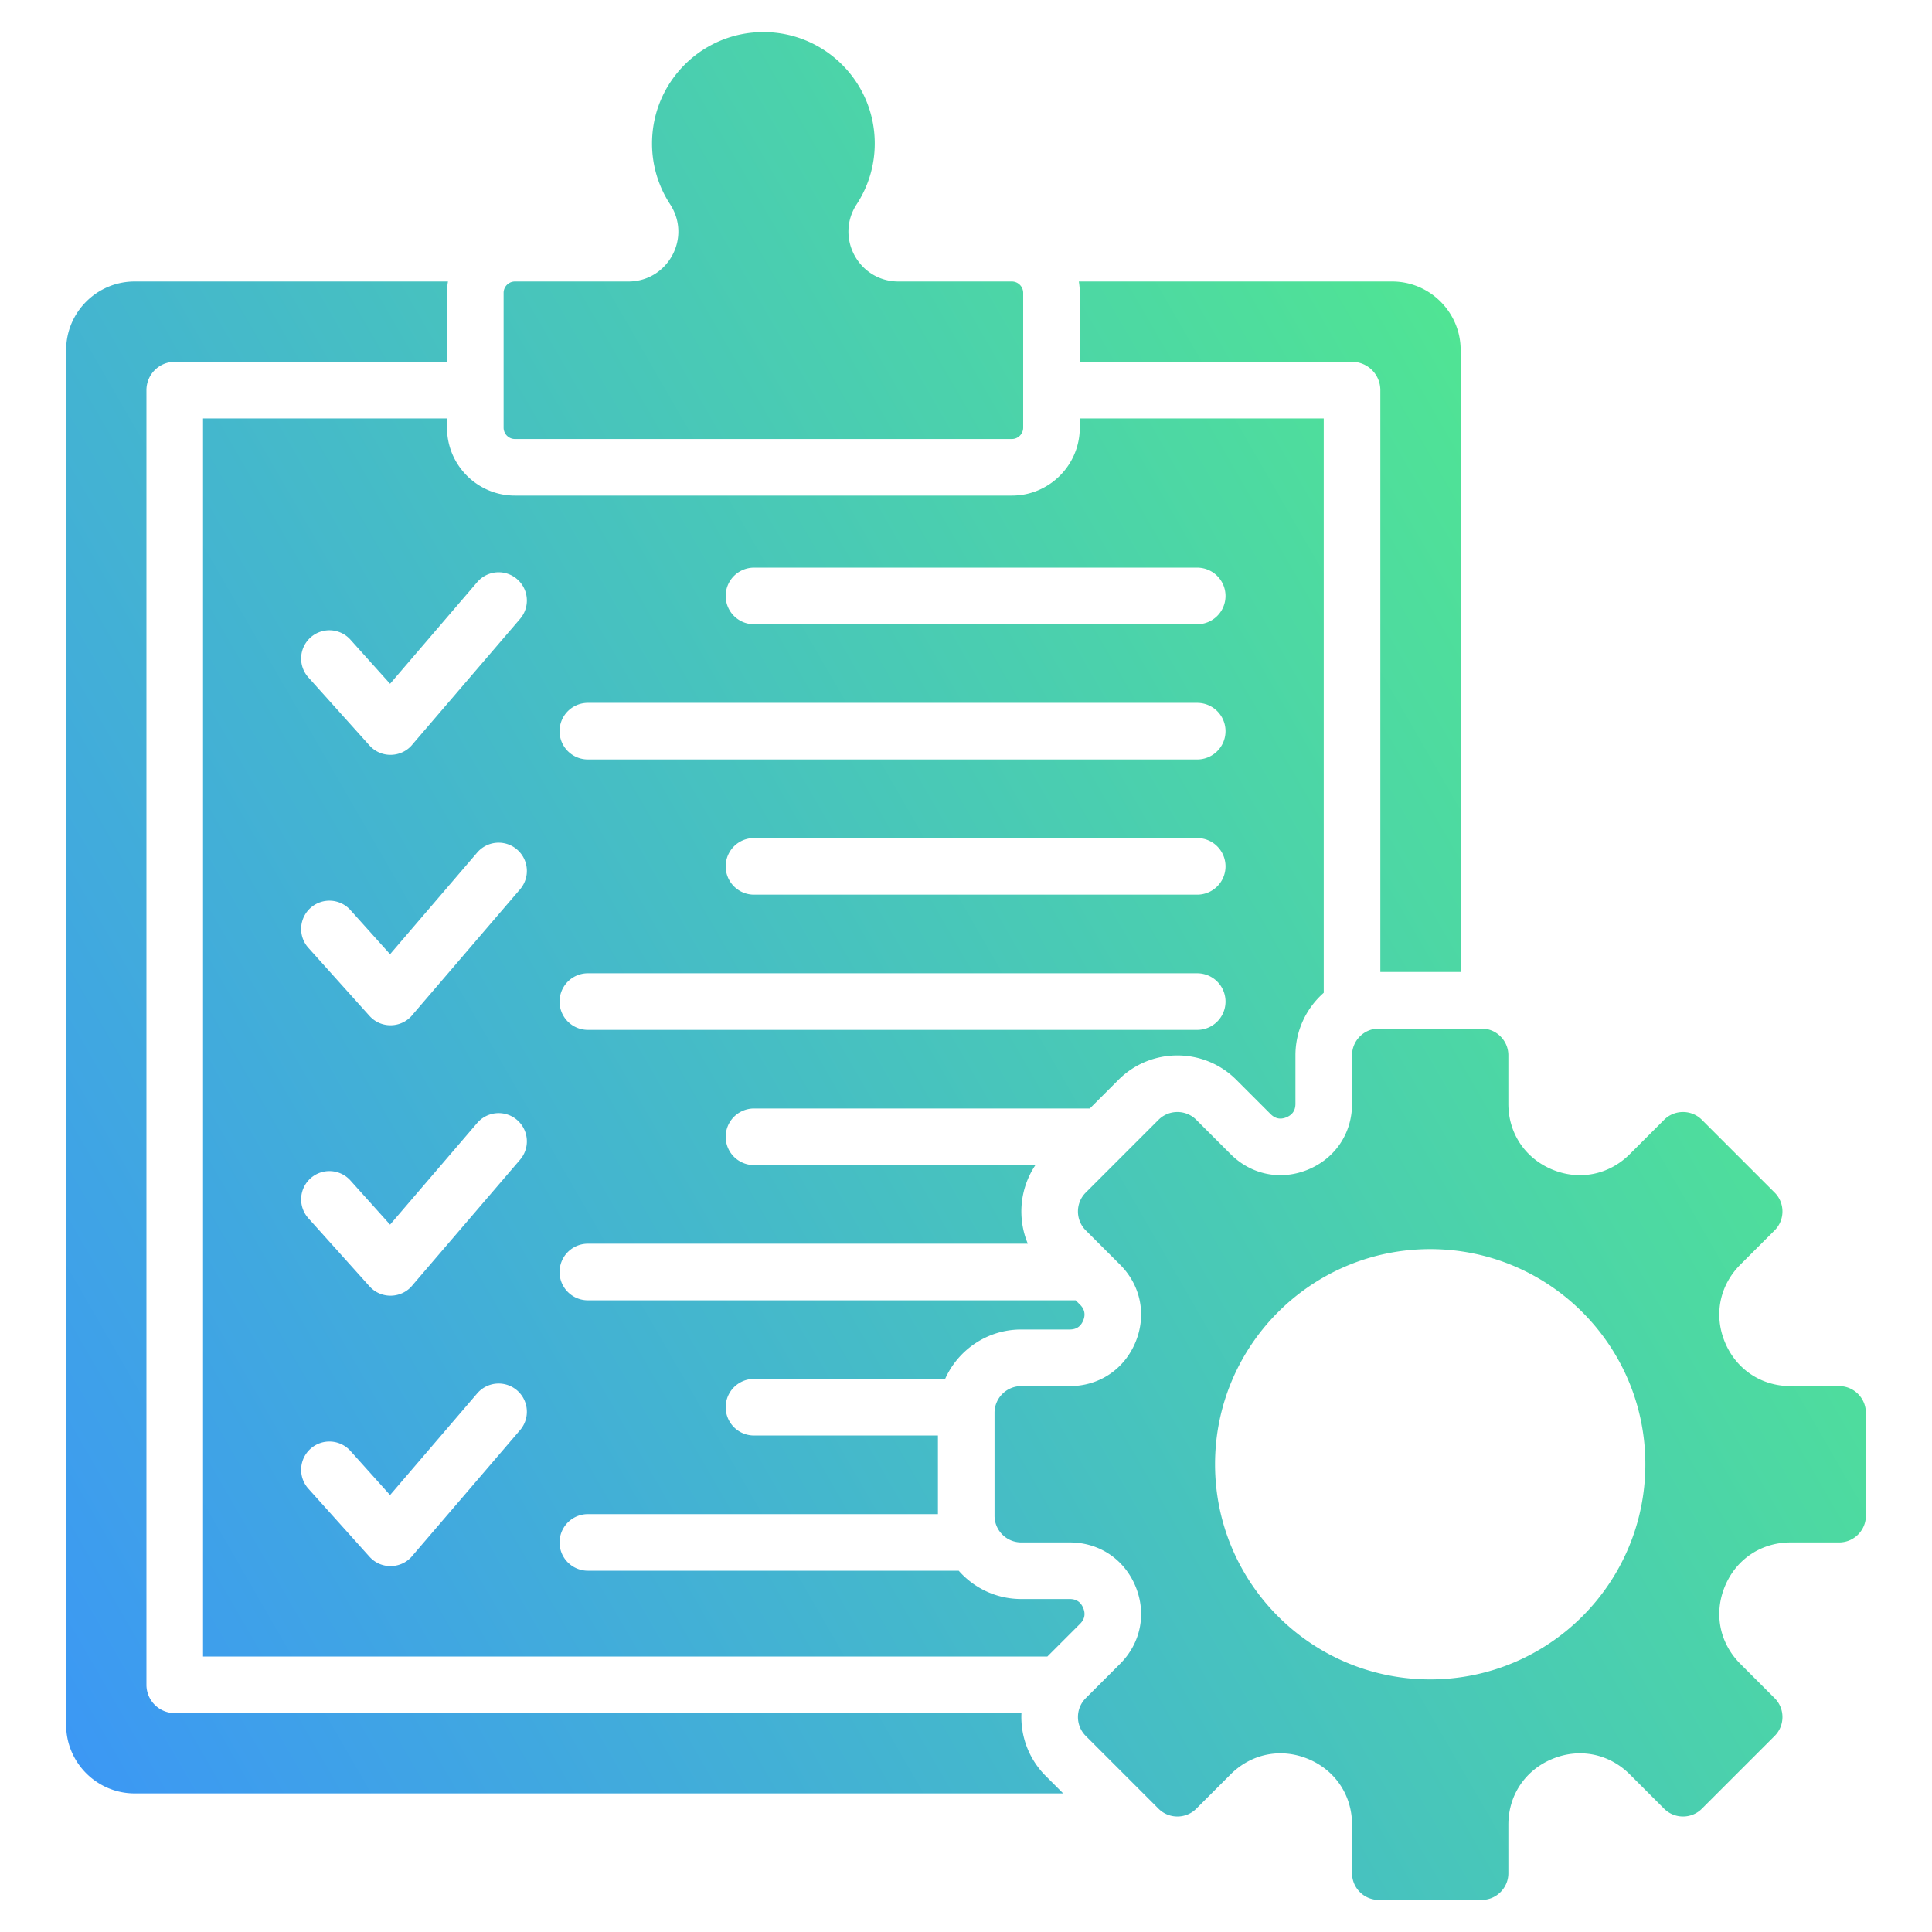
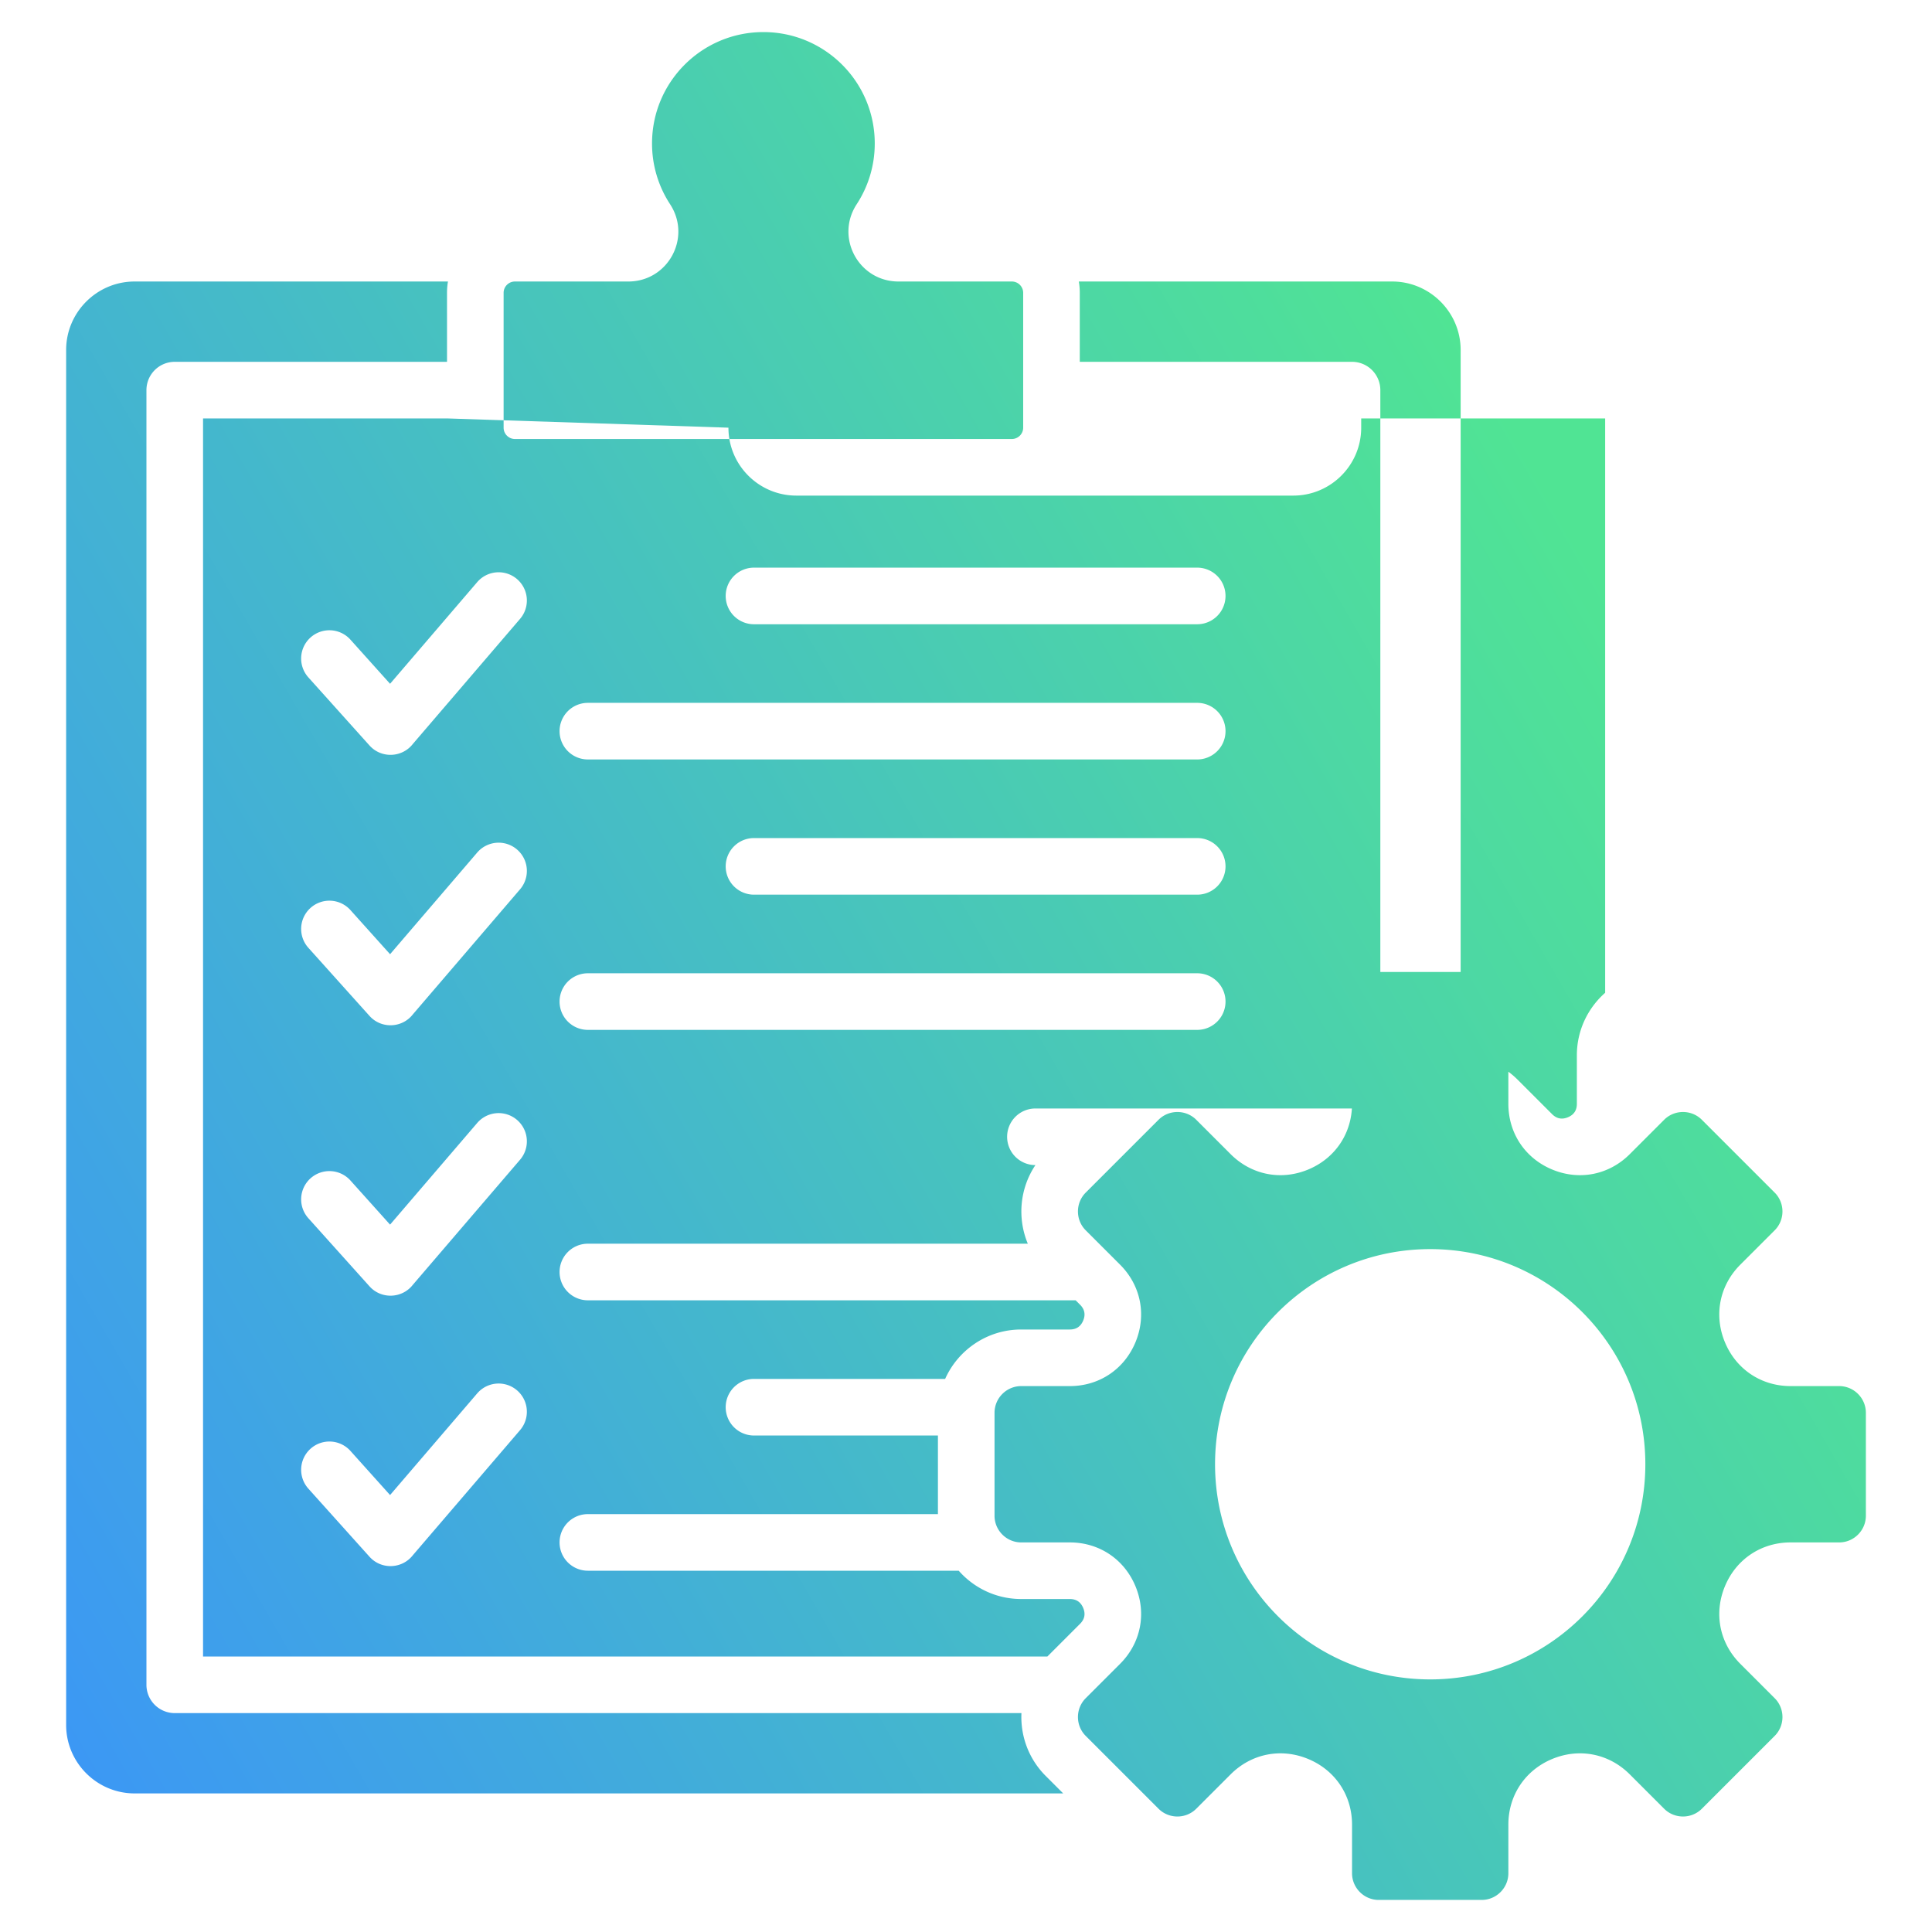
<svg xmlns="http://www.w3.org/2000/svg" version="1.1" width="512" height="512" x="0" y="0" viewBox="0 0 512 512" style="enable-background:new 0 0 512 512" xml:space="preserve" class="">
  <g>
    <linearGradient id="a" x1="-6.675" x2="432.472" y1="420.054" y2="166.513" gradientUnits="userSpaceOnUse">
      <stop stop-opacity="1" stop-color="#3c98f4" offset="0" />
      <stop stop-opacity="1" stop-color="#50e494" offset="1" />
    </linearGradient>
-     <path fill="url(#a)" d="M487.405 367.33h-12.873c-7.787 0-14.436-4.443-17.415-11.636-2.98-7.194-1.42-15.037 4.086-20.543l9.103-9.103c2.749-2.749 2.749-7.248 0-9.997l-19.296-19.296c-2.749-2.749-7.248-2.749-9.997 0l-9.103 9.103c-5.506 5.506-13.349 7.066-20.543 4.086s-11.636-9.628-11.636-17.415v-12.874c0-3.888-3.181-7.069-7.069-7.069h-27.289c-3.888 0-7.069 3.181-7.069 7.069v12.874c0 7.787-4.443 14.435-11.637 17.415s-15.037 1.42-20.543-4.086l-9.103-9.103c-2.749-2.749-7.248-2.749-9.997 0l-19.296 19.296c-2.749 2.749-2.749 7.248 0 9.997l9.103 9.103c5.506 5.506 7.066 13.349 4.086 20.543s-9.628 11.636-17.415 11.636H270.63c-3.888 0-7.069 3.181-7.069 7.069v27.289c0 3.888 3.181 7.069 7.069 7.069h12.874c7.786 0 14.435 4.443 17.415 11.636 2.98 7.194 1.42 15.037-4.086 20.543l-9.103 9.103c-2.749 2.749-2.749 7.248 0 9.997l19.296 19.296c2.749 2.749 7.247 2.749 9.997 0l9.103-9.103c5.506-5.506 13.349-7.066 20.543-4.086s11.637 9.628 11.637 17.415v12.874c0 3.888 3.181 7.069 7.069 7.069h27.289c3.888 0 7.069-3.181 7.069-7.069v-12.874c0-7.787 4.442-14.435 11.636-17.415 7.194-2.979 15.037-1.42 20.543 4.086l9.103 9.103c2.749 2.749 7.248 2.749 9.997 0l19.296-19.296c2.749-2.749 2.749-7.247 0-9.997l-9.103-9.103c-5.506-5.506-7.066-13.349-4.086-20.543s9.628-11.636 17.415-11.636h12.874c3.888 0 7.069-3.181 7.069-7.069v-27.289c-.003-3.888-3.184-7.069-7.072-7.069zm-108.388 77.728c-31.489 0-57.015-25.526-57.015-57.015s25.526-57.015 57.015-57.015c31.488 0 57.015 25.526 57.015 57.015s-25.526 57.015-57.015 57.015zM118.462 110.886H53.81V438.99h223.756l8.661-8.661c1.214-1.214 1.491-2.611.835-4.196-.658-1.587-1.839-2.376-3.557-2.376H270.63c-6.589 0-12.513-2.905-16.56-7.5h-98.279a7.5 7.5 0 0 1 0-15h92.77v-20.831h-48.745a7.5 7.5 0 0 1 0-15h50.655c3.446-7.708 11.186-13.094 20.159-13.094h12.874c1.718 0 2.899-.79 3.557-2.377.657-1.586.379-2.982-.835-4.196l-1.165-1.165h-129.27a7.5 7.5 0 0 1 0-15h116.591c-2.822-6.747-2.15-14.622 2.015-20.832h-74.581a7.5 7.5 0 0 1 0-15h88.992l7.611-7.611c8.603-8.603 22.607-8.603 31.209 0l9.103 9.103c1.214 1.214 2.61 1.492 4.196.835 1.587-.658 2.377-1.839 2.377-3.557v-12.874c0-6.589 2.905-12.512 7.5-16.56V110.886h-64.652v2.453c0 9.931-8.069 18-18 18h-131.69c-9.931 0-18-8.068-18-18zm81.353 39.546h117.46a7.5 7.5 0 0 1 0 15h-117.46a7.5 7.5 0 0 1 0-15zm-44.024 35.832h161.485a7.5 7.5 0 0 1 0 15H155.791a7.5 7.5 0 0 1 0-15zm168.985 43.332a7.5 7.5 0 0 1-7.5 7.5h-117.46a7.5 7.5 0 0 1 0-15h117.46a7.5 7.5 0 0 1 7.5 7.5zm-168.985 28.332h161.485a7.5 7.5 0 0 1 0 15H155.791a7.5 7.5 0 0 1 0-15zm-17.963 121.065-28.406 33.14c-2.844 3.667-8.359 3.907-11.491.427l-16.159-17.995a7.489 7.489 0 1 1 11.133-10.019l10.467 11.657 23.088-26.935a7.48 7.48 0 0 1 11.368 9.725zm0-71.663-28.406 33.14c-2.844 3.667-8.359 3.907-11.491.427L81.772 322.9a7.489 7.489 0 1 1 11.133-10.019l10.467 11.657 23.088-26.935a7.48 7.48 0 0 1 11.368 9.727zm0-71.664-28.406 33.14c-2.844 3.667-8.359 3.907-11.491.427l-16.159-17.995a7.489 7.489 0 1 1 11.133-10.019l10.467 11.657 23.088-26.936a7.48 7.48 0 0 1 11.368 9.726zm-11.368-81.391a7.48 7.48 0 1 1 11.367 9.727l-28.406 33.14c-2.844 3.667-8.359 3.907-11.491.427l-16.159-17.996a7.489 7.489 0 1 1 11.133-10.019l10.467 11.657zm150.663 316.367 4.632 4.631H35.675c-9.996 0-18.148-8.152-18.148-18.148V92.752c0-9.997 8.152-18.149 18.148-18.149h83.038a18.091 18.091 0 0 0-.251 3v18.283H46.309a7.5 7.5 0 0 0-7.5 7.5V446.49a7.5 7.5 0 0 0 7.5 7.5h224.385c-.281 5.995 1.861 12.084 6.429 16.652zM133.462 113.339V77.603c0-1.652 1.348-3 3-3h30.037c10.546 0 16.851-11.648 11.083-20.477a29.37 29.37 0 0 1-4.786-16.115c0-16.298 13.212-29.51 29.511-29.51 16.298 0 29.511 13.212 29.511 29.51a29.362 29.362 0 0 1-4.786 16.115c-5.768 8.829.537 20.477 11.083 20.477h30.038c1.652 0 3 1.348 3 3v35.736c0 1.652-1.347 3-3 3H136.462c-1.653 0-3-1.347-3-3zm152.69-35.736c0-1.022-.087-2.024-.251-3h83.037c9.996 0 18.149 8.153 18.149 18.149v164.835h-21.283V103.386a7.5 7.5 0 0 0-7.5-7.5h-72.152z" data-original="url(#a)" class="" />
+     <path fill="url(#a)" d="M487.405 367.33h-12.873c-7.787 0-14.436-4.443-17.415-11.636-2.98-7.194-1.42-15.037 4.086-20.543l9.103-9.103c2.749-2.749 2.749-7.248 0-9.997l-19.296-19.296c-2.749-2.749-7.248-2.749-9.997 0l-9.103 9.103c-5.506 5.506-13.349 7.066-20.543 4.086s-11.636-9.628-11.636-17.415v-12.874c0-3.888-3.181-7.069-7.069-7.069h-27.289c-3.888 0-7.069 3.181-7.069 7.069v12.874c0 7.787-4.443 14.435-11.637 17.415s-15.037 1.42-20.543-4.086l-9.103-9.103c-2.749-2.749-7.248-2.749-9.997 0l-19.296 19.296c-2.749 2.749-2.749 7.248 0 9.997l9.103 9.103c5.506 5.506 7.066 13.349 4.086 20.543s-9.628 11.636-17.415 11.636H270.63c-3.888 0-7.069 3.181-7.069 7.069v27.289c0 3.888 3.181 7.069 7.069 7.069h12.874c7.786 0 14.435 4.443 17.415 11.636 2.98 7.194 1.42 15.037-4.086 20.543l-9.103 9.103c-2.749 2.749-2.749 7.248 0 9.997l19.296 19.296c2.749 2.749 7.247 2.749 9.997 0l9.103-9.103c5.506-5.506 13.349-7.066 20.543-4.086s11.637 9.628 11.637 17.415v12.874c0 3.888 3.181 7.069 7.069 7.069h27.289c3.888 0 7.069-3.181 7.069-7.069v-12.874c0-7.787 4.442-14.435 11.636-17.415 7.194-2.979 15.037-1.42 20.543 4.086l9.103 9.103c2.749 2.749 7.248 2.749 9.997 0l19.296-19.296c2.749-2.749 2.749-7.247 0-9.997l-9.103-9.103c-5.506-5.506-7.066-13.349-4.086-20.543s9.628-11.636 17.415-11.636h12.874c3.888 0 7.069-3.181 7.069-7.069v-27.289c-.003-3.888-3.184-7.069-7.072-7.069zm-108.388 77.728c-31.489 0-57.015-25.526-57.015-57.015s25.526-57.015 57.015-57.015c31.488 0 57.015 25.526 57.015 57.015s-25.526 57.015-57.015 57.015zM118.462 110.886H53.81V438.99h223.756l8.661-8.661c1.214-1.214 1.491-2.611.835-4.196-.658-1.587-1.839-2.376-3.557-2.376H270.63c-6.589 0-12.513-2.905-16.56-7.5h-98.279a7.5 7.5 0 0 1 0-15h92.77v-20.831h-48.745a7.5 7.5 0 0 1 0-15h50.655c3.446-7.708 11.186-13.094 20.159-13.094h12.874c1.718 0 2.899-.79 3.557-2.377.657-1.586.379-2.982-.835-4.196l-1.165-1.165h-129.27a7.5 7.5 0 0 1 0-15h116.591c-2.822-6.747-2.15-14.622 2.015-20.832a7.5 7.5 0 0 1 0-15h88.992l7.611-7.611c8.603-8.603 22.607-8.603 31.209 0l9.103 9.103c1.214 1.214 2.61 1.492 4.196.835 1.587-.658 2.377-1.839 2.377-3.557v-12.874c0-6.589 2.905-12.512 7.5-16.56V110.886h-64.652v2.453c0 9.931-8.069 18-18 18h-131.69c-9.931 0-18-8.068-18-18zm81.353 39.546h117.46a7.5 7.5 0 0 1 0 15h-117.46a7.5 7.5 0 0 1 0-15zm-44.024 35.832h161.485a7.5 7.5 0 0 1 0 15H155.791a7.5 7.5 0 0 1 0-15zm168.985 43.332a7.5 7.5 0 0 1-7.5 7.5h-117.46a7.5 7.5 0 0 1 0-15h117.46a7.5 7.5 0 0 1 7.5 7.5zm-168.985 28.332h161.485a7.5 7.5 0 0 1 0 15H155.791a7.5 7.5 0 0 1 0-15zm-17.963 121.065-28.406 33.14c-2.844 3.667-8.359 3.907-11.491.427l-16.159-17.995a7.489 7.489 0 1 1 11.133-10.019l10.467 11.657 23.088-26.935a7.48 7.48 0 0 1 11.368 9.725zm0-71.663-28.406 33.14c-2.844 3.667-8.359 3.907-11.491.427L81.772 322.9a7.489 7.489 0 1 1 11.133-10.019l10.467 11.657 23.088-26.935a7.48 7.48 0 0 1 11.368 9.727zm0-71.664-28.406 33.14c-2.844 3.667-8.359 3.907-11.491.427l-16.159-17.995a7.489 7.489 0 1 1 11.133-10.019l10.467 11.657 23.088-26.936a7.48 7.48 0 0 1 11.368 9.726zm-11.368-81.391a7.48 7.48 0 1 1 11.367 9.727l-28.406 33.14c-2.844 3.667-8.359 3.907-11.491.427l-16.159-17.996a7.489 7.489 0 1 1 11.133-10.019l10.467 11.657zm150.663 316.367 4.632 4.631H35.675c-9.996 0-18.148-8.152-18.148-18.148V92.752c0-9.997 8.152-18.149 18.148-18.149h83.038a18.091 18.091 0 0 0-.251 3v18.283H46.309a7.5 7.5 0 0 0-7.5 7.5V446.49a7.5 7.5 0 0 0 7.5 7.5h224.385c-.281 5.995 1.861 12.084 6.429 16.652zM133.462 113.339V77.603c0-1.652 1.348-3 3-3h30.037c10.546 0 16.851-11.648 11.083-20.477a29.37 29.37 0 0 1-4.786-16.115c0-16.298 13.212-29.51 29.511-29.51 16.298 0 29.511 13.212 29.511 29.51a29.362 29.362 0 0 1-4.786 16.115c-5.768 8.829.537 20.477 11.083 20.477h30.038c1.652 0 3 1.348 3 3v35.736c0 1.652-1.347 3-3 3H136.462c-1.653 0-3-1.347-3-3zm152.69-35.736c0-1.022-.087-2.024-.251-3h83.037c9.996 0 18.149 8.153 18.149 18.149v164.835h-21.283V103.386a7.5 7.5 0 0 0-7.5-7.5h-72.152z" data-original="url(#a)" class="" />
  </g>
</svg>